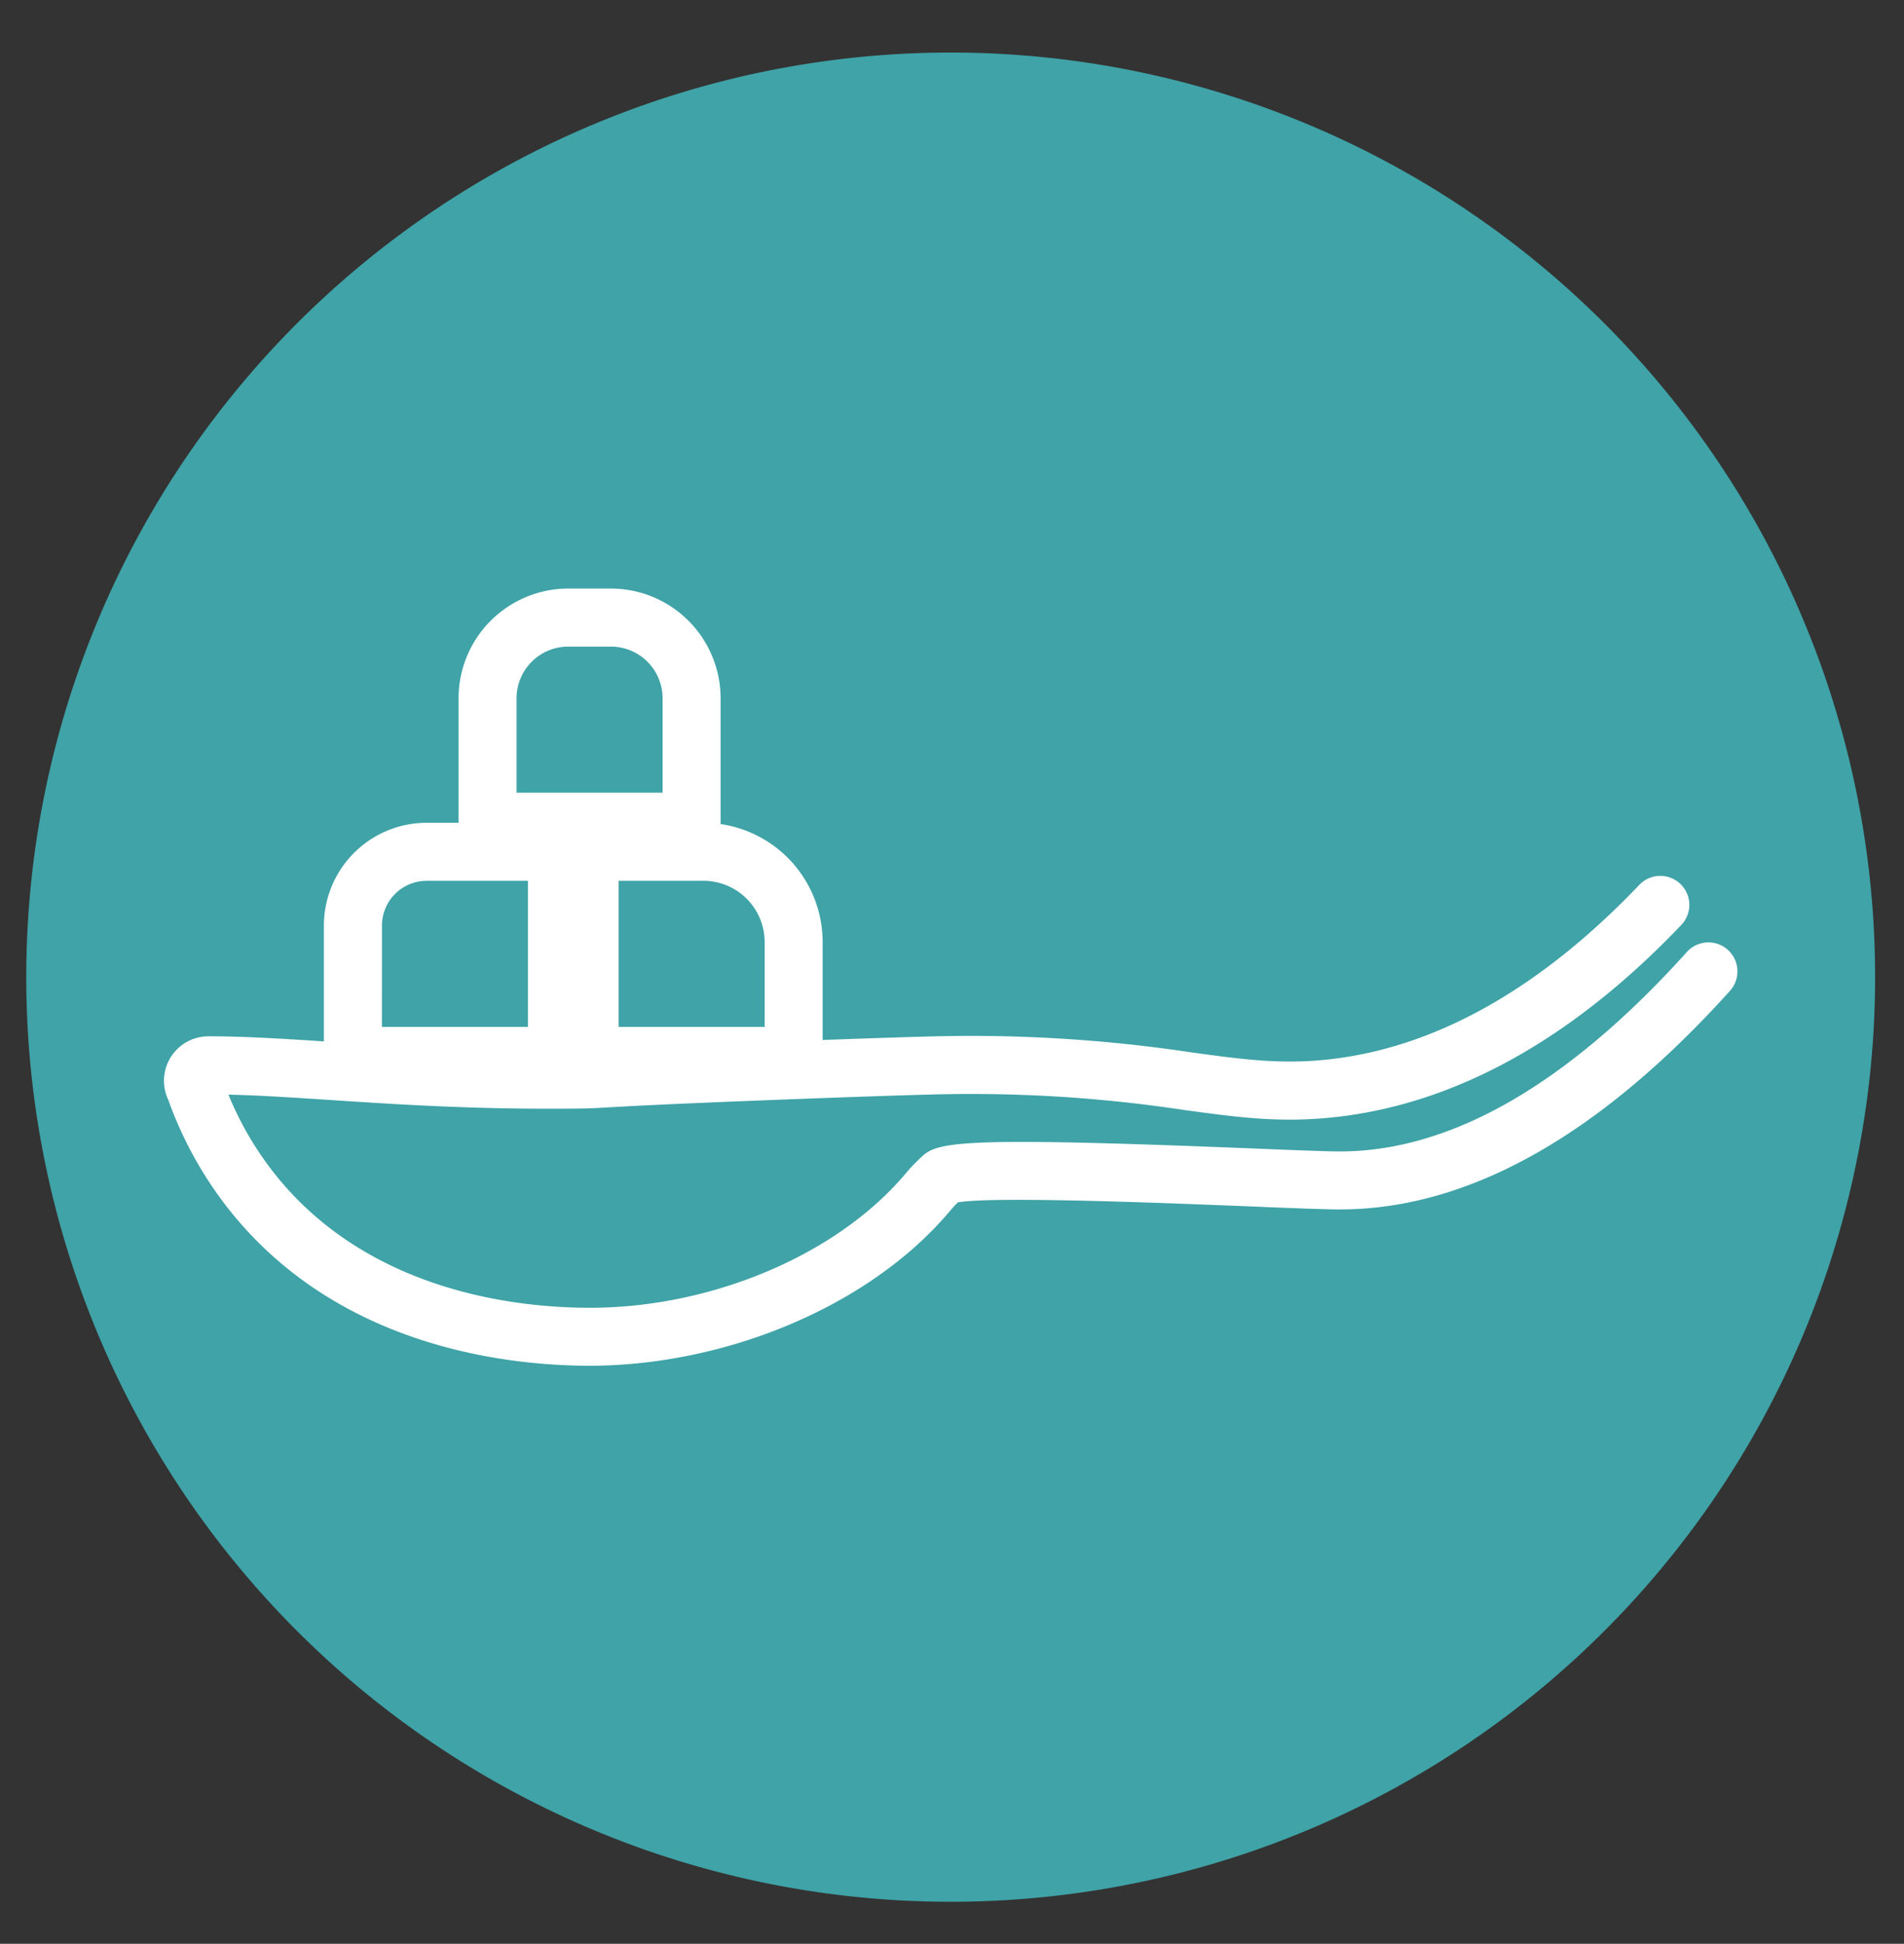
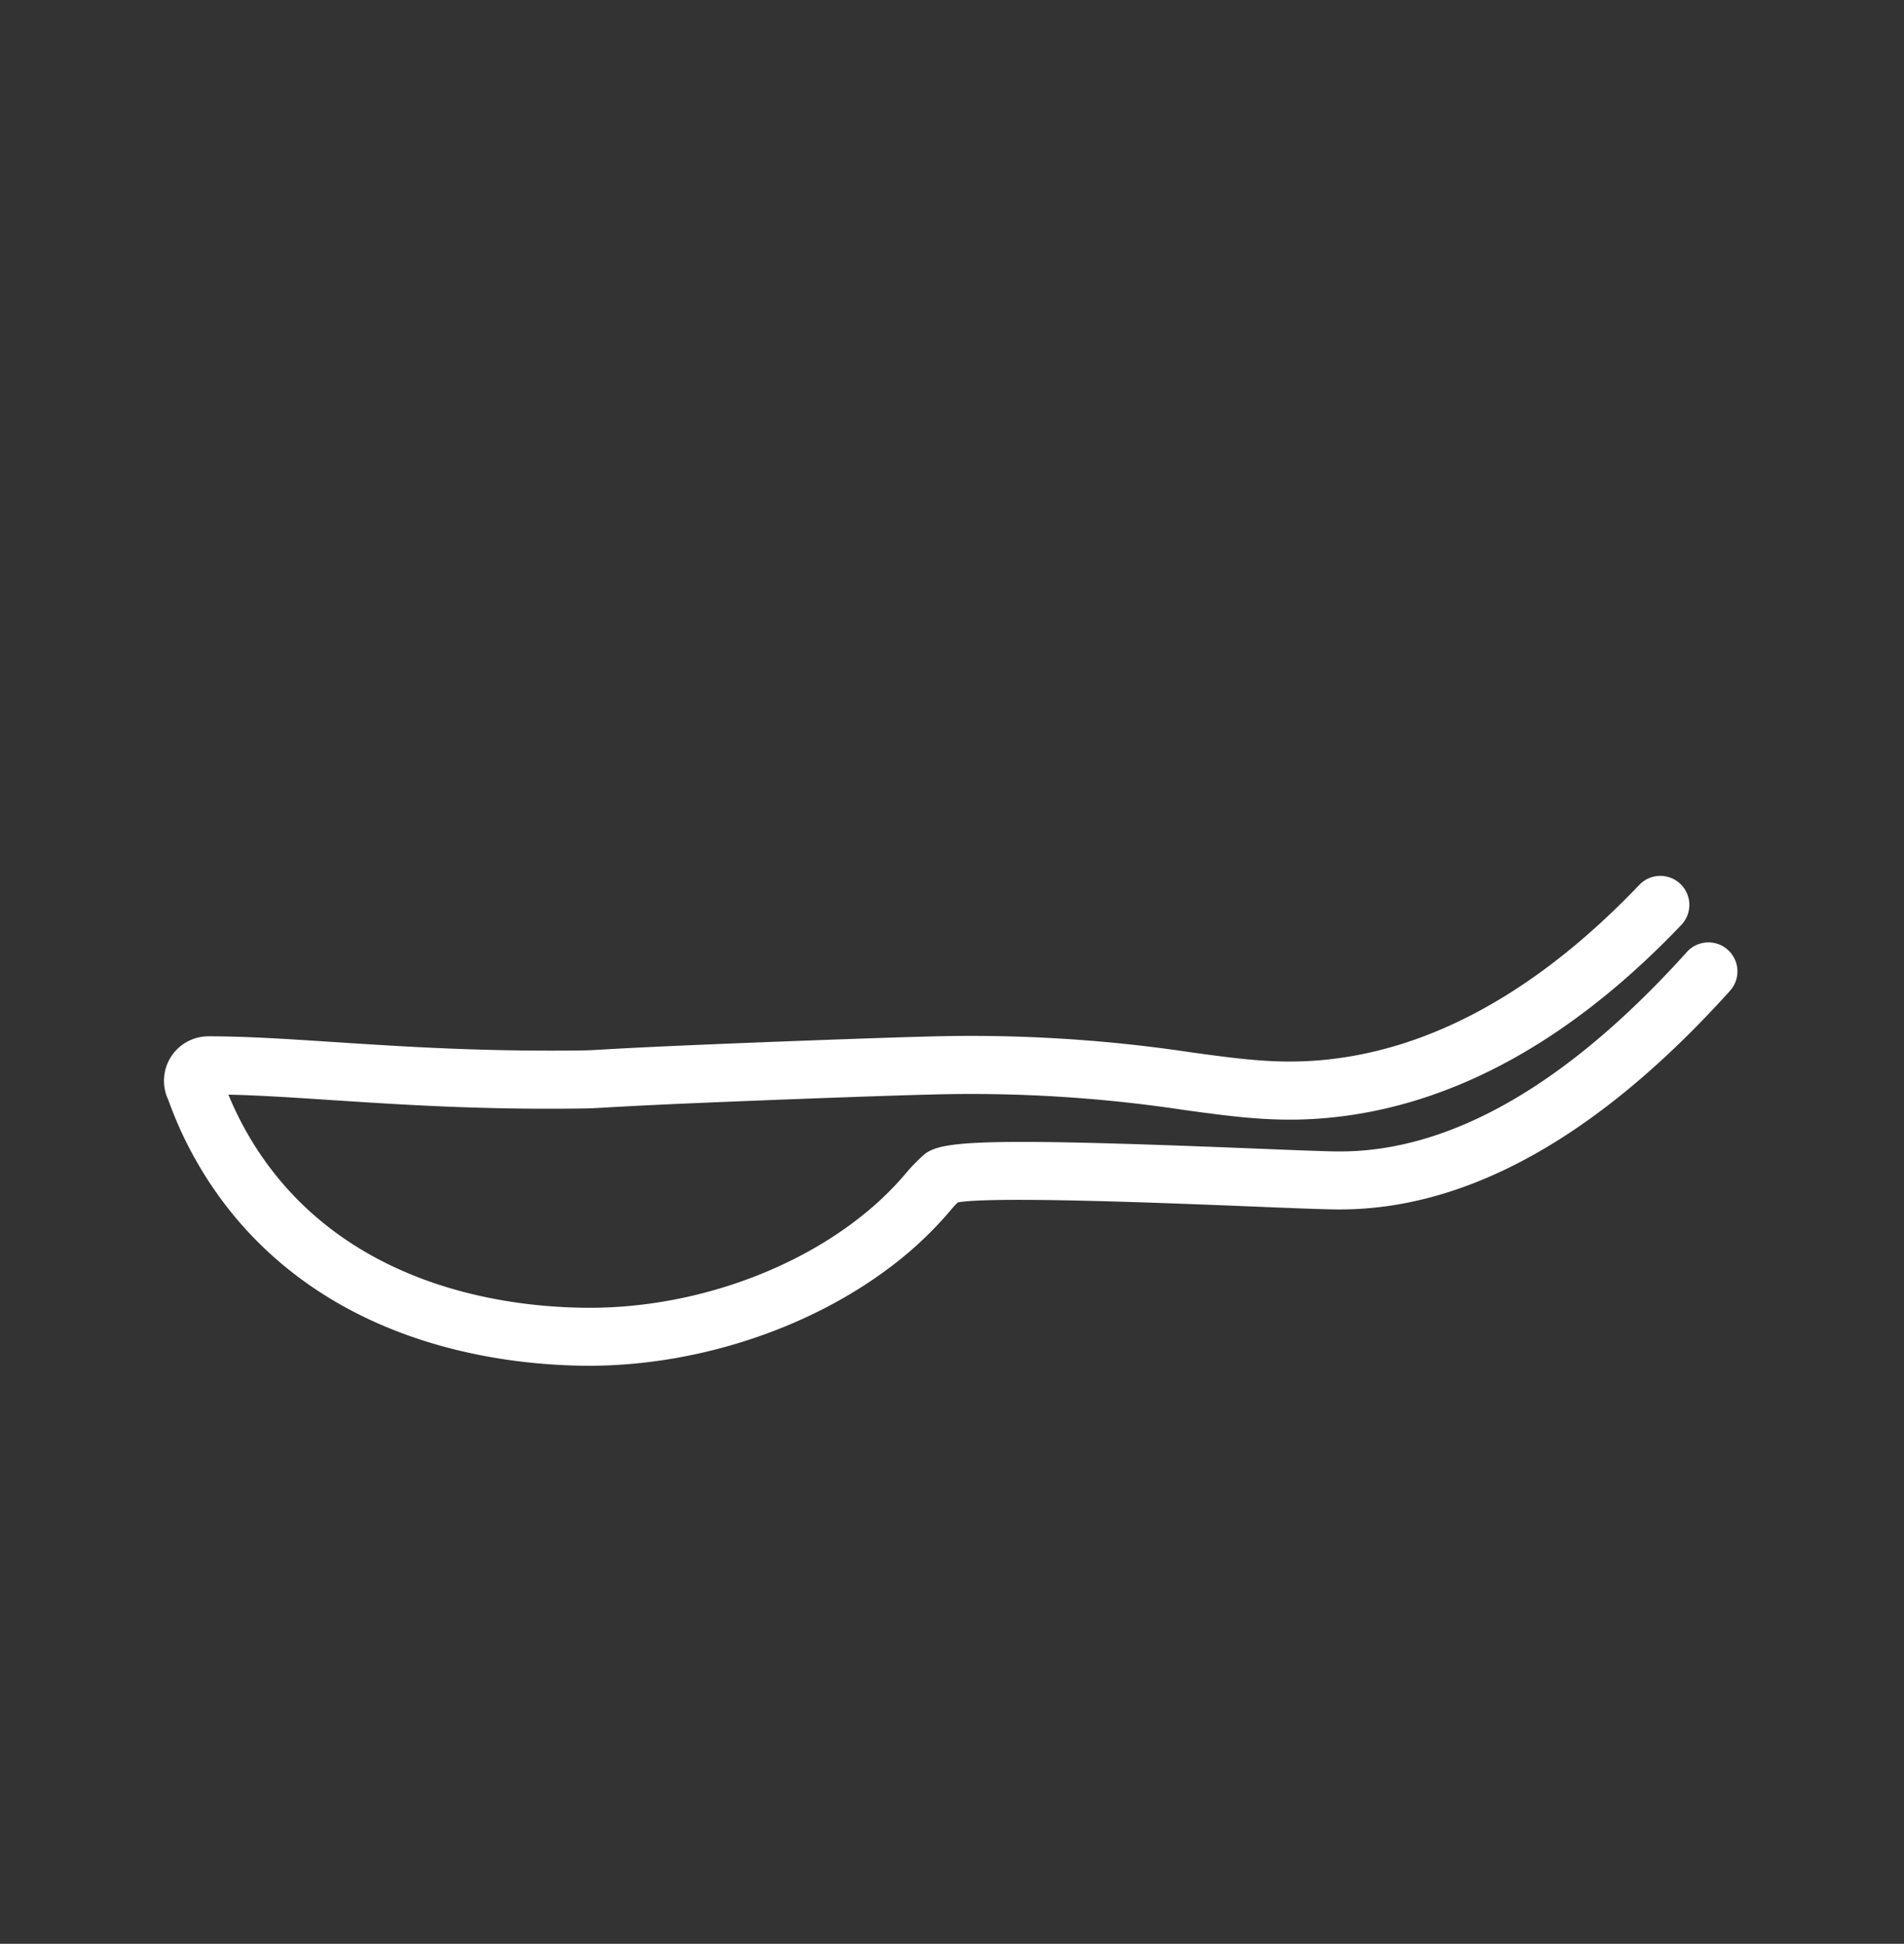
<svg xmlns="http://www.w3.org/2000/svg" width="145" height="148" viewBox="0 0 145 148">
  <rect x="0" y="0" width="145" height="148" fill="#333333" stroke="none" />
  <defs>
    <clipPath id="clip-icono-glucosa">
      <rect width="145" height="148" />
    </clipPath>
  </defs>
  <g id="icono-glucosa" clip-path="url(#clip-icono-glucosa)">
    <g id="Grupo_10268" data-name="Grupo 10268" transform="translate(18151 -9735.996)">
-       <path id="Trazado_658" data-name="Trazado 658" d="M140.8,70.4A70.4,70.4,0,1,1,70.4,0a70.4,70.4,0,0,1,70.4,70.4" transform="translate(-18149 9739.997)" fill="#3fa3a7" />
      <path id="Trazado_659" data-name="Trazado 659" d="M46.771,123.581c-.176,0-.349,0-.525,0-6.445-.1-18.458-1.707-26.5-11.444a29.387,29.387,0,0,1-4.981-8.792A3.387,3.387,0,0,1,17.822,98.5c2.866,0,5.913.2,9.442.43,5.152.336,11,.728,18.528.653.873-.007,1.169-.025,2.039-.075,1.335-.078,4.116-.239,12.267-.558,3.866-.151,9.775-.365,12.415-.43a112.819,112.819,0,0,1,20.2,1.21c4.159.568,7.169.979,11.137.441,7.886-1.071,15.6-5.513,22.94-13.2a2.208,2.208,0,1,1,3.2,3.048c-8.044,8.434-16.637,13.324-25.54,14.533-4.566.621-7.991.152-12.333-.443a108.685,108.685,0,0,0-19.494-1.168c-2.626.062-8.5.276-12.348.427-8.111.317-10.863.476-12.186.554-.962.054-1.29.073-2.255.081-7.673.089-13.884-.336-18.855-.661-2.82-.185-5.328-.349-7.636-.4a24.852,24.852,0,0,0,3.811,6.386c6.911,8.368,17.478,9.756,23.159,9.838,9.058.158,18.451-3.563,23.891-9.414.344-.37.558-.62.736-.83s.338-.393.528-.593c.024-.025.373-.382.739-.721,1.214-1.122,3.572-1.44,25.26-.564,2.953.119,5.285.213,6.353.222h.168c8.456,0,17.344-5.11,26.425-15.186a2.208,2.208,0,0,1,3.282,2.956c-9.954,11.047-19.946,16.645-29.706,16.647h-.2c-1.138-.01-3.5-.1-6.5-.226-6.466-.26-19.668-.79-22.392-.312-.139.138-.24.24-.247.247-.11.118-.222.248-.351.4-.21.246-.458.537-.86.968-6.146,6.609-16.562,10.826-26.664,10.826M75.2,110.845h0" transform="translate(-18152.947 9716.4)" fill="#fff" />
-       <path id="Trazado_660" data-name="Trazado 660" d="M48.948,100.679H33.41A2.209,2.209,0,0,1,31.2,98.47V88.544a7.83,7.83,0,0,1,7.821-7.822h9.926a2.21,2.21,0,0,1,2.209,2.209V98.47a2.209,2.209,0,0,1-2.209,2.209m-13.33-4.417H46.74V85.14H39.022a3.408,3.408,0,0,0-3.4,3.4Z" transform="translate(-18157.533 9717.921)" fill="#fff" />
-       <path id="Trazado_661" data-name="Trazado 661" d="M73.758,100.679H58.221a2.209,2.209,0,0,1-2.209-2.209V82.931a2.209,2.209,0,0,1,2.209-2.209h8.667a9.09,9.09,0,0,1,9.08,9.08V98.47a2.209,2.209,0,0,1-2.209,2.209M60.429,96.261h11.12V89.8a4.667,4.667,0,0,0-4.662-4.662H60.429Z" transform="translate(-18164.318 9717.921)" fill="#fff" />
-       <path id="Trazado_662" data-name="Trazado 662" d="M63.063,76.135H47.526a2.209,2.209,0,0,1-2.209-2.209v-9.4a8.358,8.358,0,0,1,8.348-8.349h3.26a8.359,8.359,0,0,1,8.348,8.349v9.4a2.209,2.209,0,0,1-2.209,2.209M49.734,71.717h11.12v-7.19a3.935,3.935,0,0,0-3.93-3.931h-3.26a3.935,3.935,0,0,0-3.93,3.931Z" transform="translate(-18161.395 9724.633)" fill="#fff" />
-       <rect id="Rectángulo_280" data-name="Rectángulo 280" width="140.799" height="140.799" transform="translate(-18149 9739.997)" fill="none" />
    </g>
  </g>
</svg>